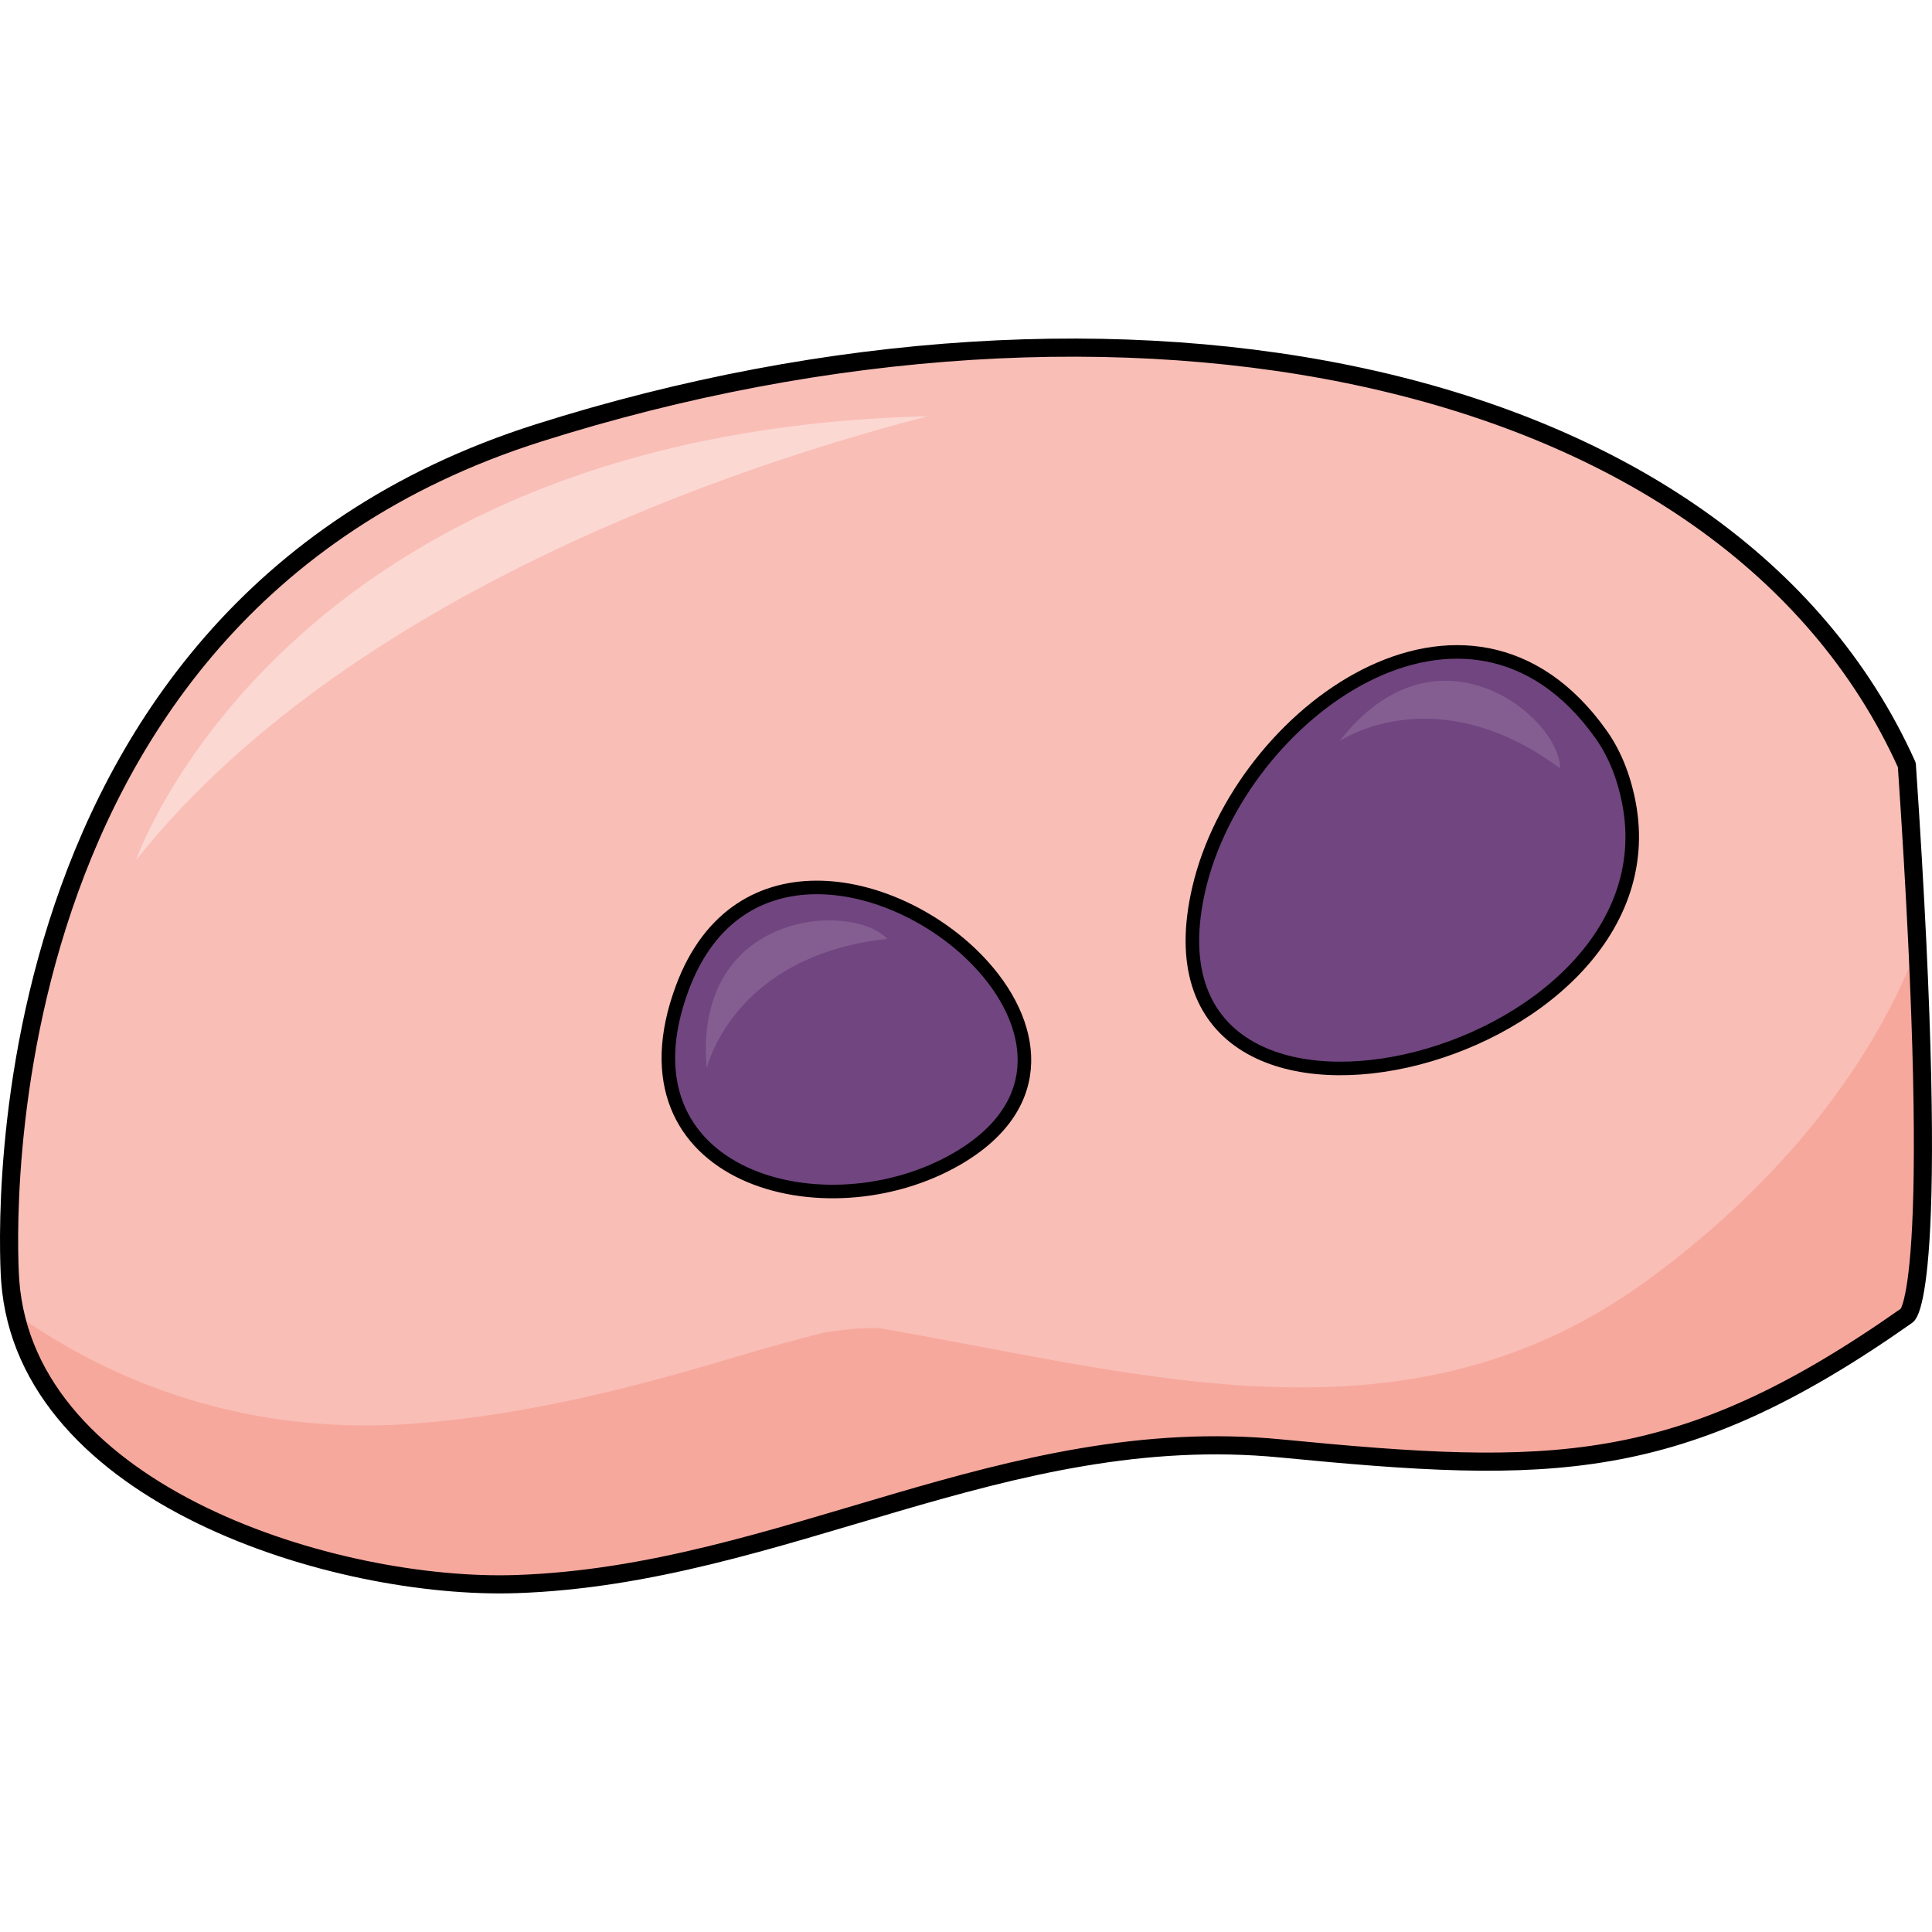
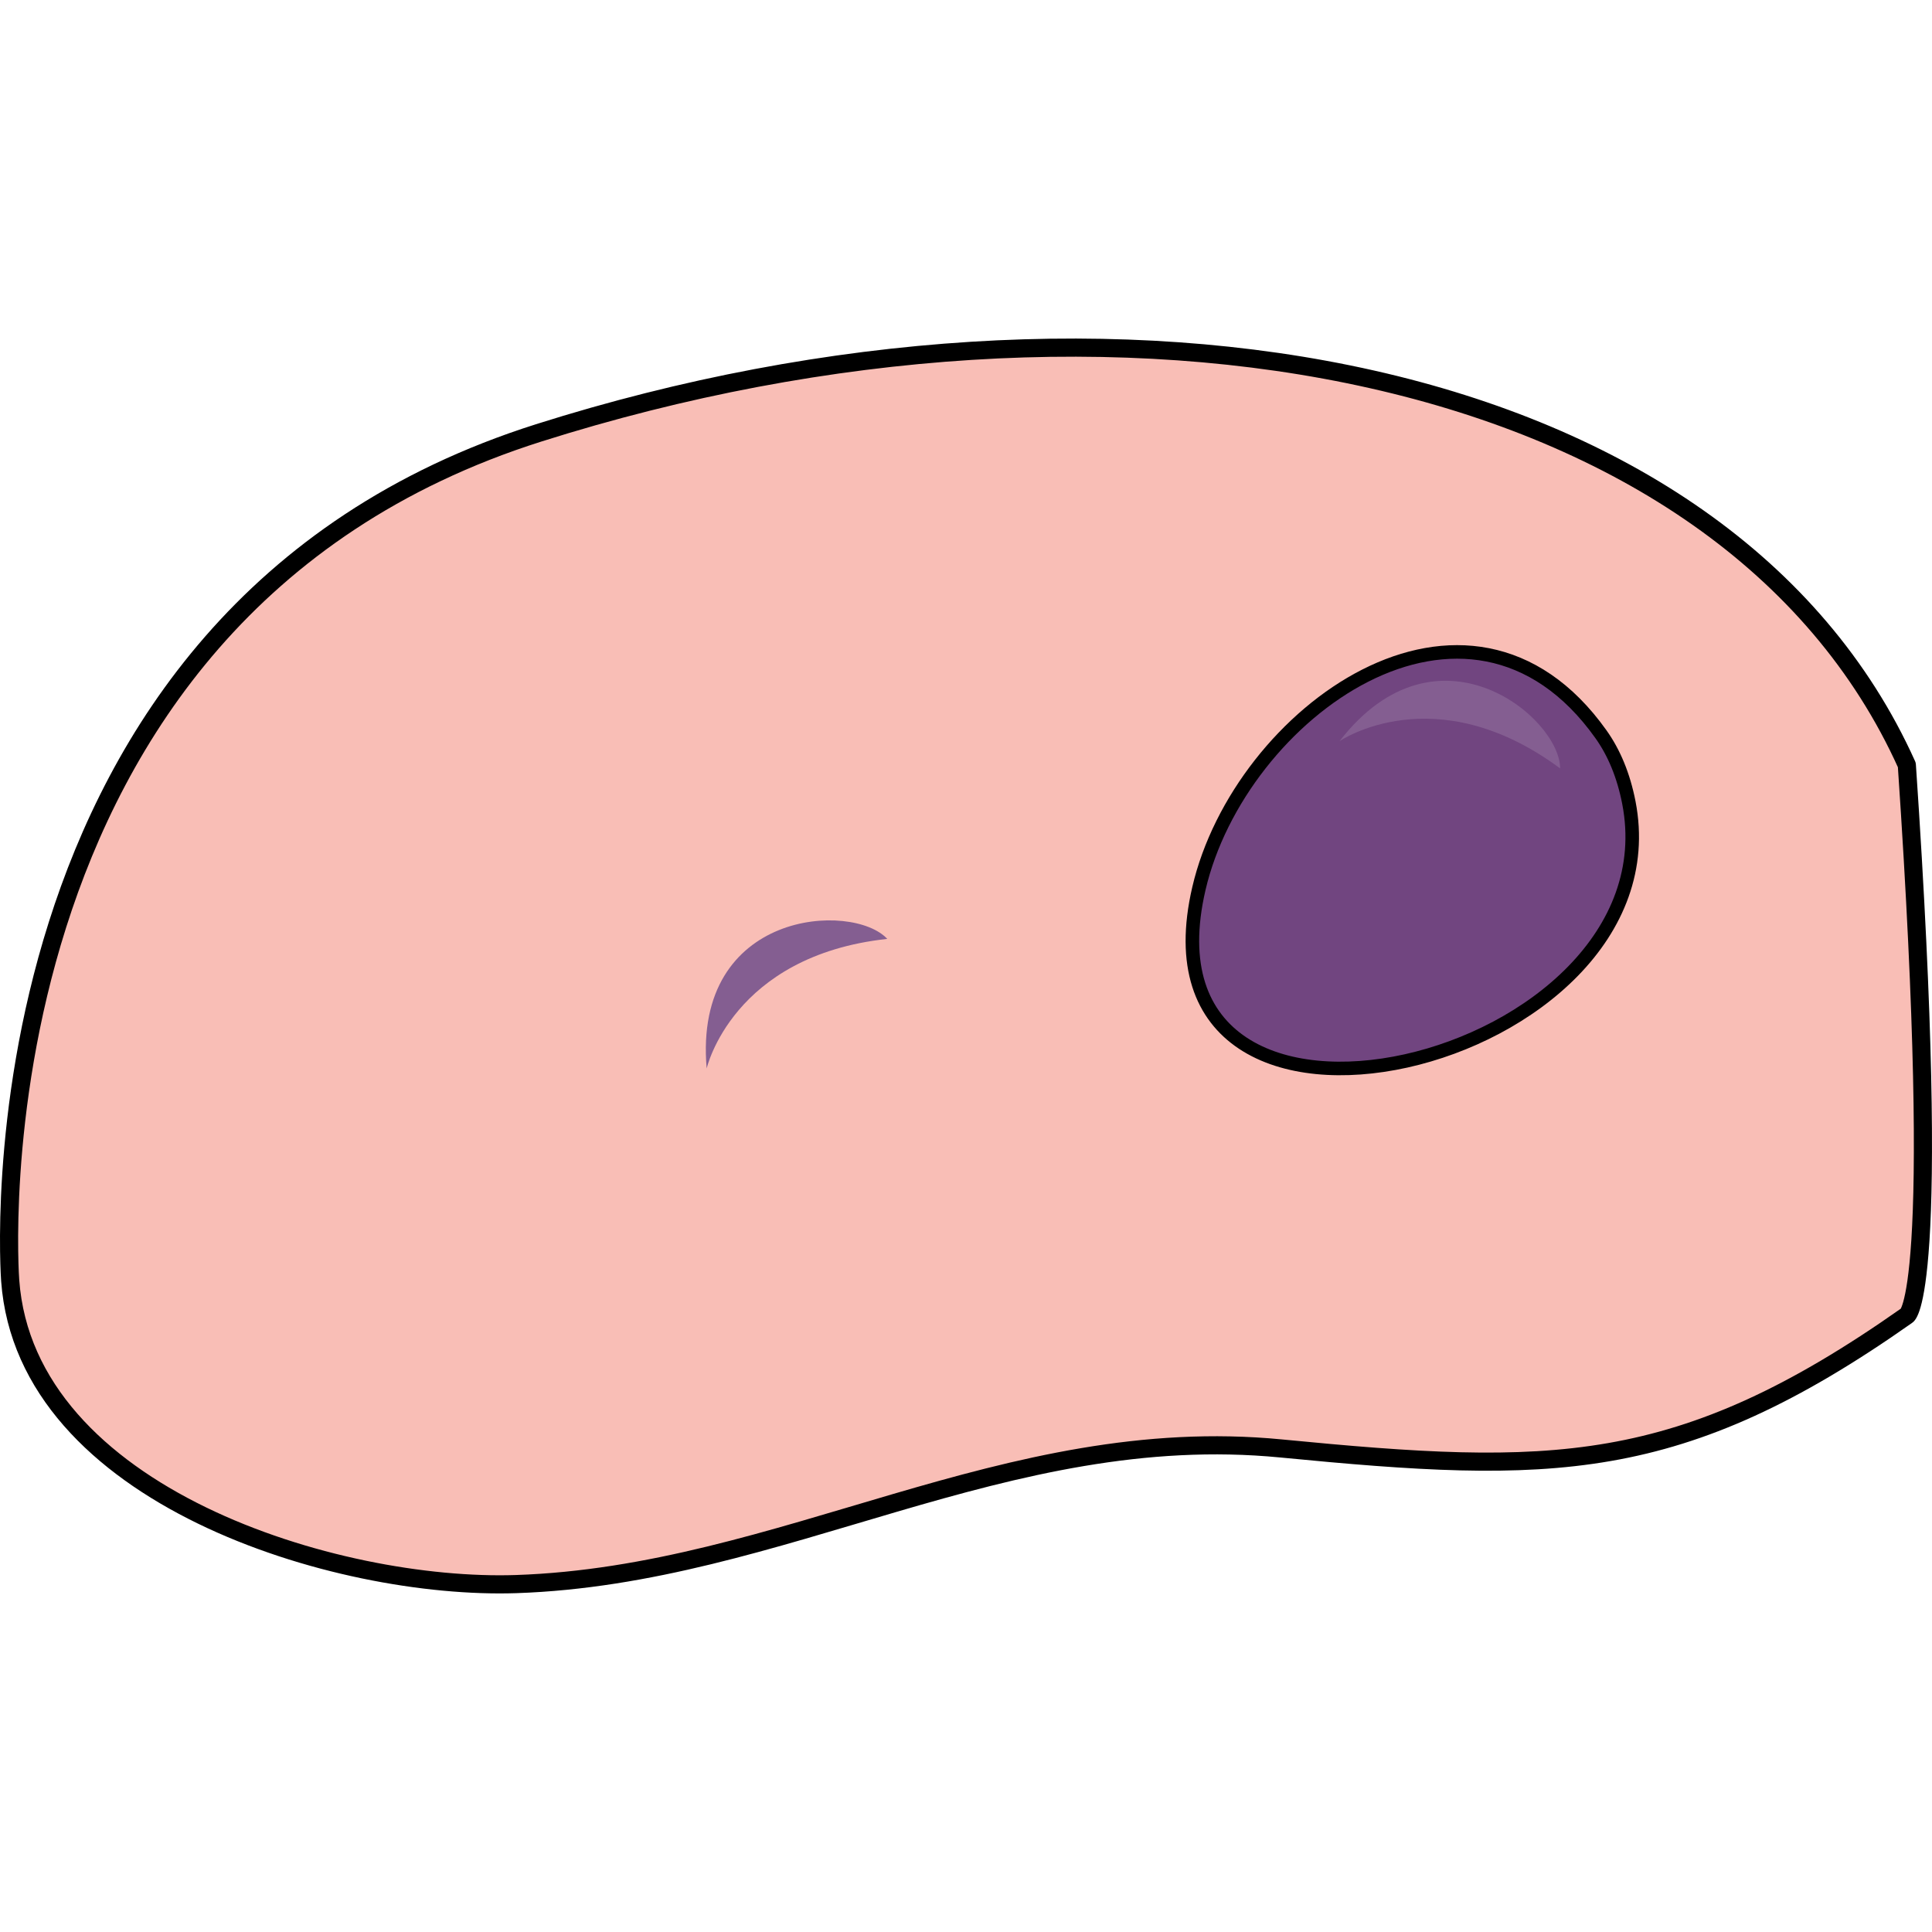
<svg xmlns="http://www.w3.org/2000/svg" version="1.1" id="Layer_1" width="800px" height="800px" viewBox="0 0 112.614 73.145" enable-background="new 0 0 112.614 73.145" xml:space="preserve">
  <g>
    <path fill="#F9BEB6" d="M0.594,54.906C0.586,54.787-2.31,16.179,31.398,5.498c33.756-10.696,69.2-4.075,79.749,19.356   c2.111,31.07,0,32.091,0,32.091c-13.29,9.359-20.753,9.278-36.475,7.749c-16.073-1.563-29.067,7.387-44.59,7.906   C19.641,72.95,1.507,67.474,0.594,54.906z" />
-     <path fill="#F7A89D" d="M96.13,54.817c-14.029,10.319-29.477,5.509-44.891,2.863c-0.183,0.003-0.39,0.003-0.643,0.001   c-0.694-0.007-1.8,0.143-2.458,0.236c-1.772,0.436-3.528,0.928-5.281,1.452c-6.121,1.831-12.131,3.354-18.548,3.864   c-8.905,0.709-16.876-1.767-23.421-6.404c2.519,11.2,19.303,16.102,29.194,15.771c15.522-0.52,28.517-9.47,44.59-7.906   c15.722,1.529,23.185,1.61,36.475-7.749c0,0,1.599-0.783,0.621-21.47C108.817,43.087,103.1,49.69,96.13,54.817z" />
    <path fill="none" stroke="#000000" stroke-width="1.057" stroke-linecap="round" stroke-linejoin="round" stroke-miterlimit="10" d="   M0.594,54.906C0.586,54.787-2.31,16.179,31.398,5.498c33.756-10.696,69.2-4.075,79.749,19.356c2.111,31.07,0,32.091,0,32.091   c-13.29,9.359-20.753,9.278-36.475,7.749c-16.073-1.563-29.067,7.387-44.59,7.906C19.641,72.95,1.507,67.474,0.594,54.906z" />
    <path fill="#714580" stroke="#000000" stroke-width="0.79" stroke-linecap="round" stroke-linejoin="round" stroke-miterlimit="10" d="   M93.317,23.063c0.756,1.062,1.316,2.382,1.628,3.987c2.984,15.384-29.271,23.097-25.063,5.009   C72.261,21.831,85.574,12.175,93.317,23.063z" />
-     <path fill="#714580" stroke="#000000" stroke-width="0.79" stroke-linecap="round" stroke-linejoin="round" stroke-miterlimit="10" d="   M57.052,36.32c3.303,3.478,4.201,8.29-1.229,11.467c-7.676,4.491-20.164,1.133-16.056-9.93   C42.991,29.174,52.403,31.425,57.052,36.32z" />
    <path fill="#845E91" d="M41.191,42.545c0,0,1.494-6.574,10.526-7.552C49.705,32.808,40.387,33.299,41.191,42.545z" />
    <path fill="#845E91" d="M78.08,23.468c0,0,5.555-3.819,12.857,1.586C90.939,22.081,83.756,16.126,78.08,23.468z" />
-     <path fill="#FCD8D3" d="M7.927,30.404c0,0,8.612-24.945,46.146-25.876C40.099,8.147,19.301,16.103,7.927,30.404z" />
  </g>
</svg>